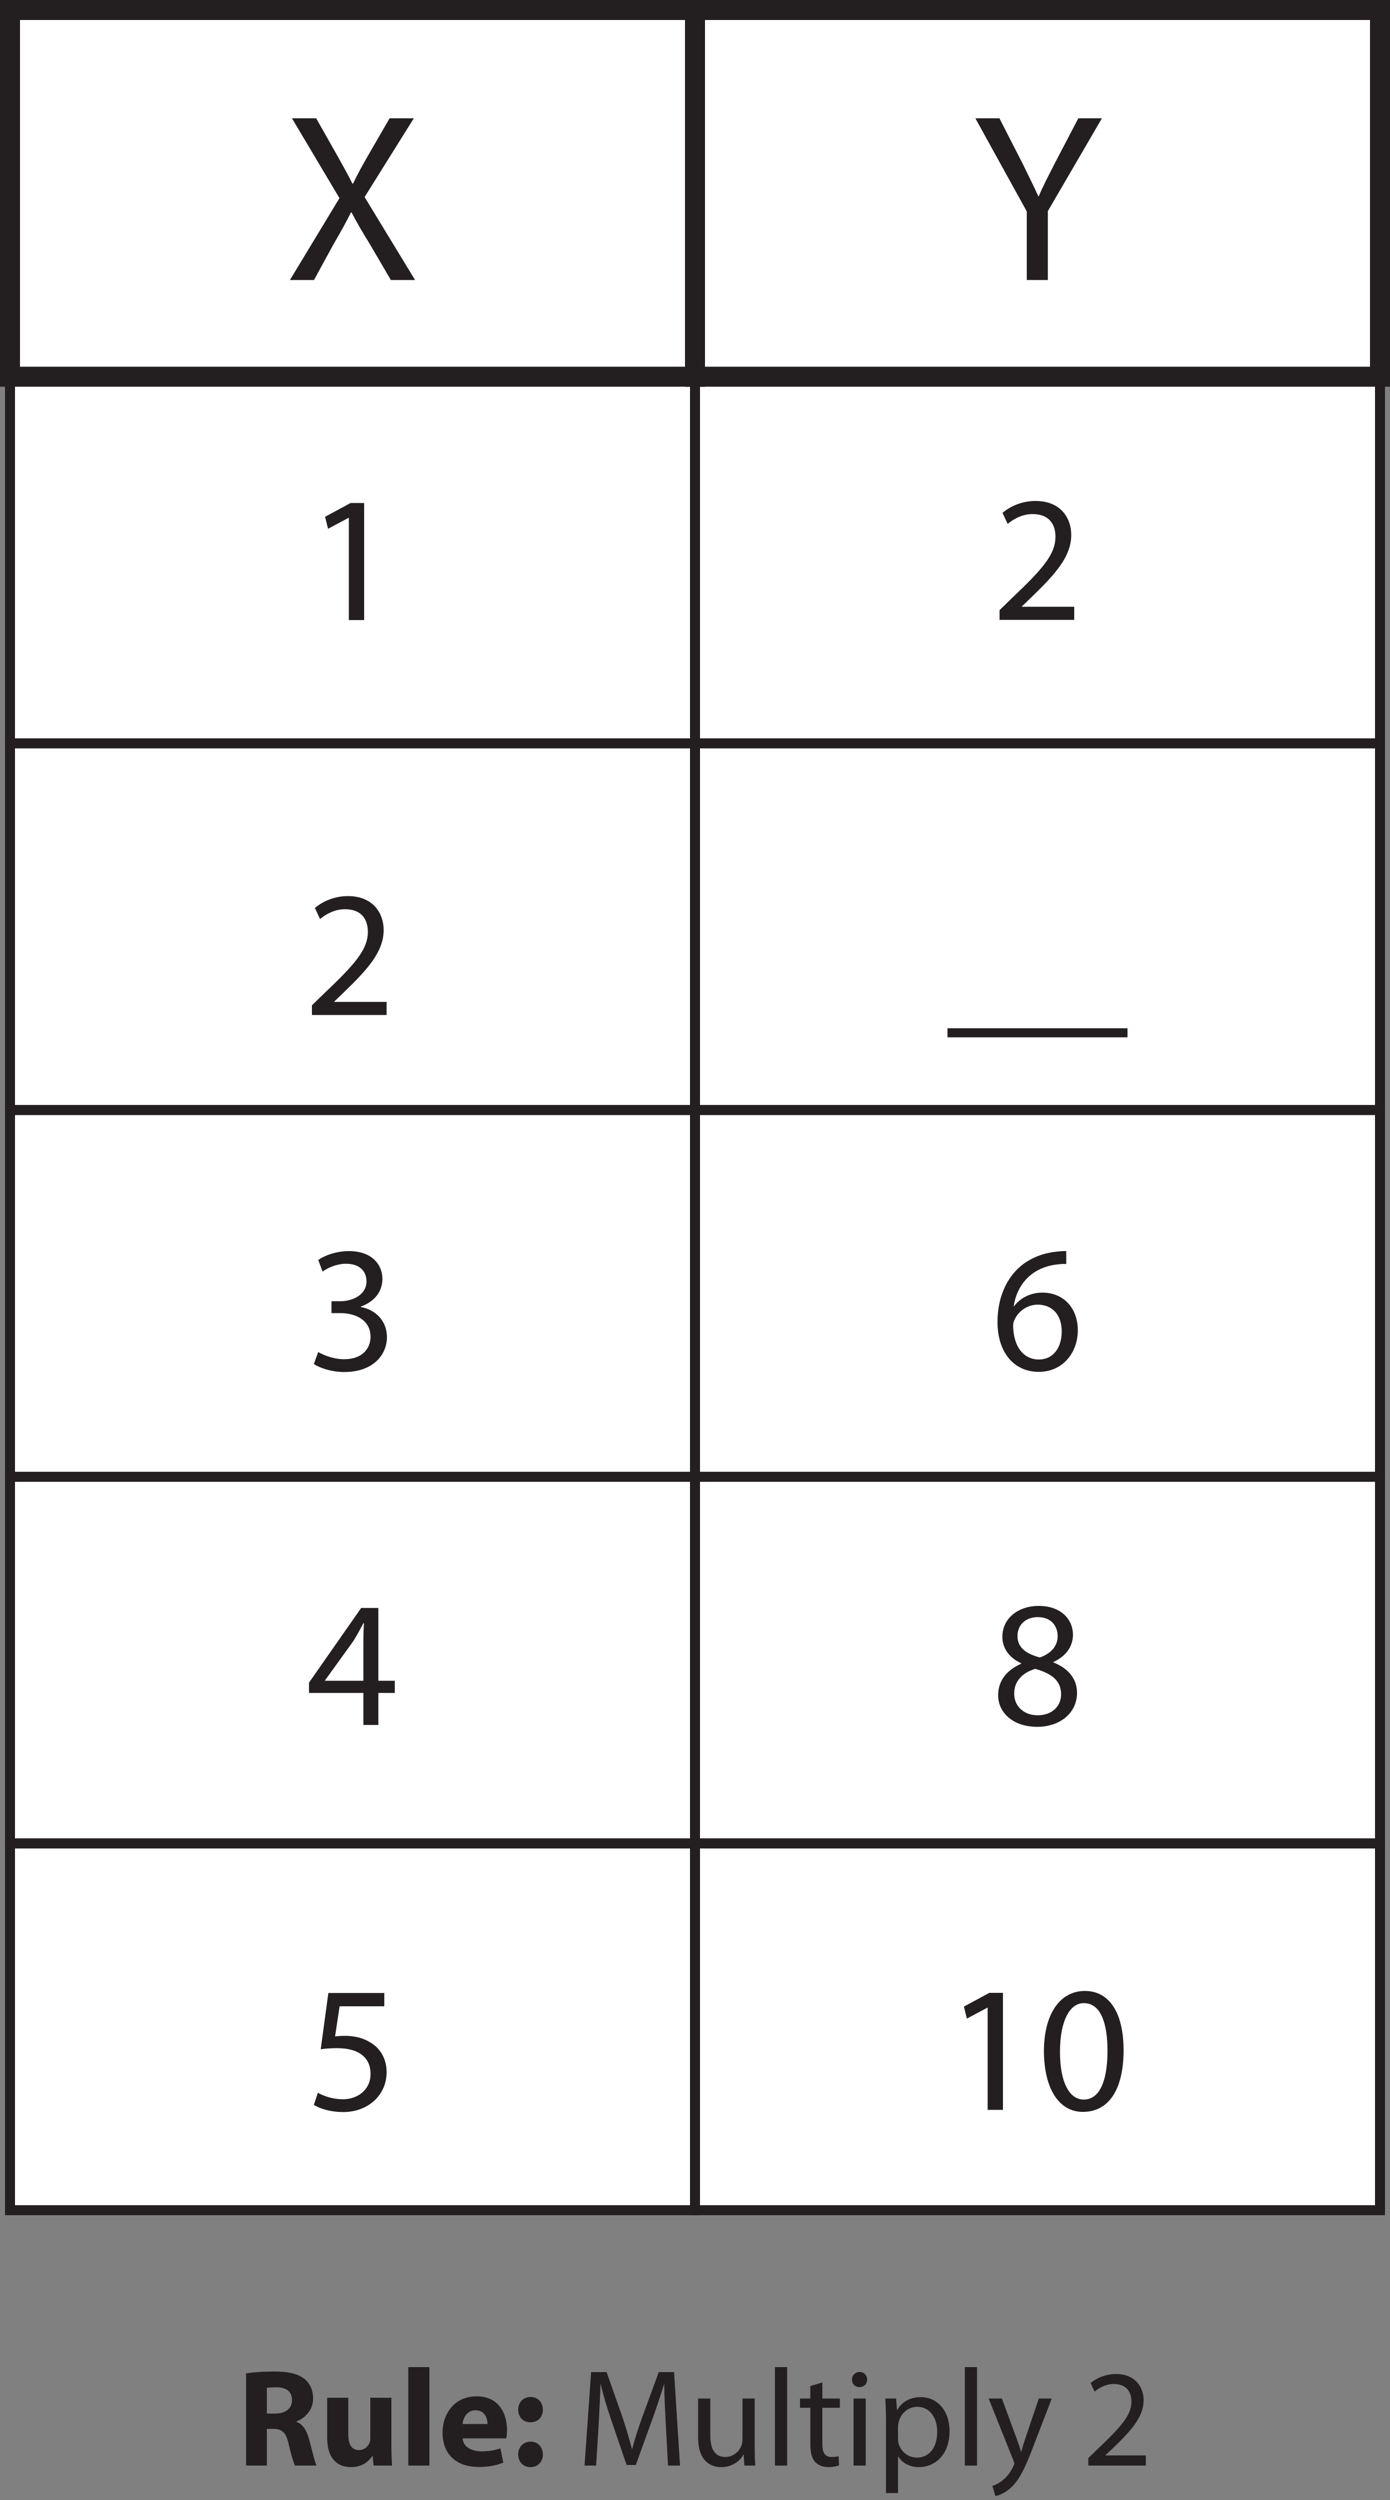
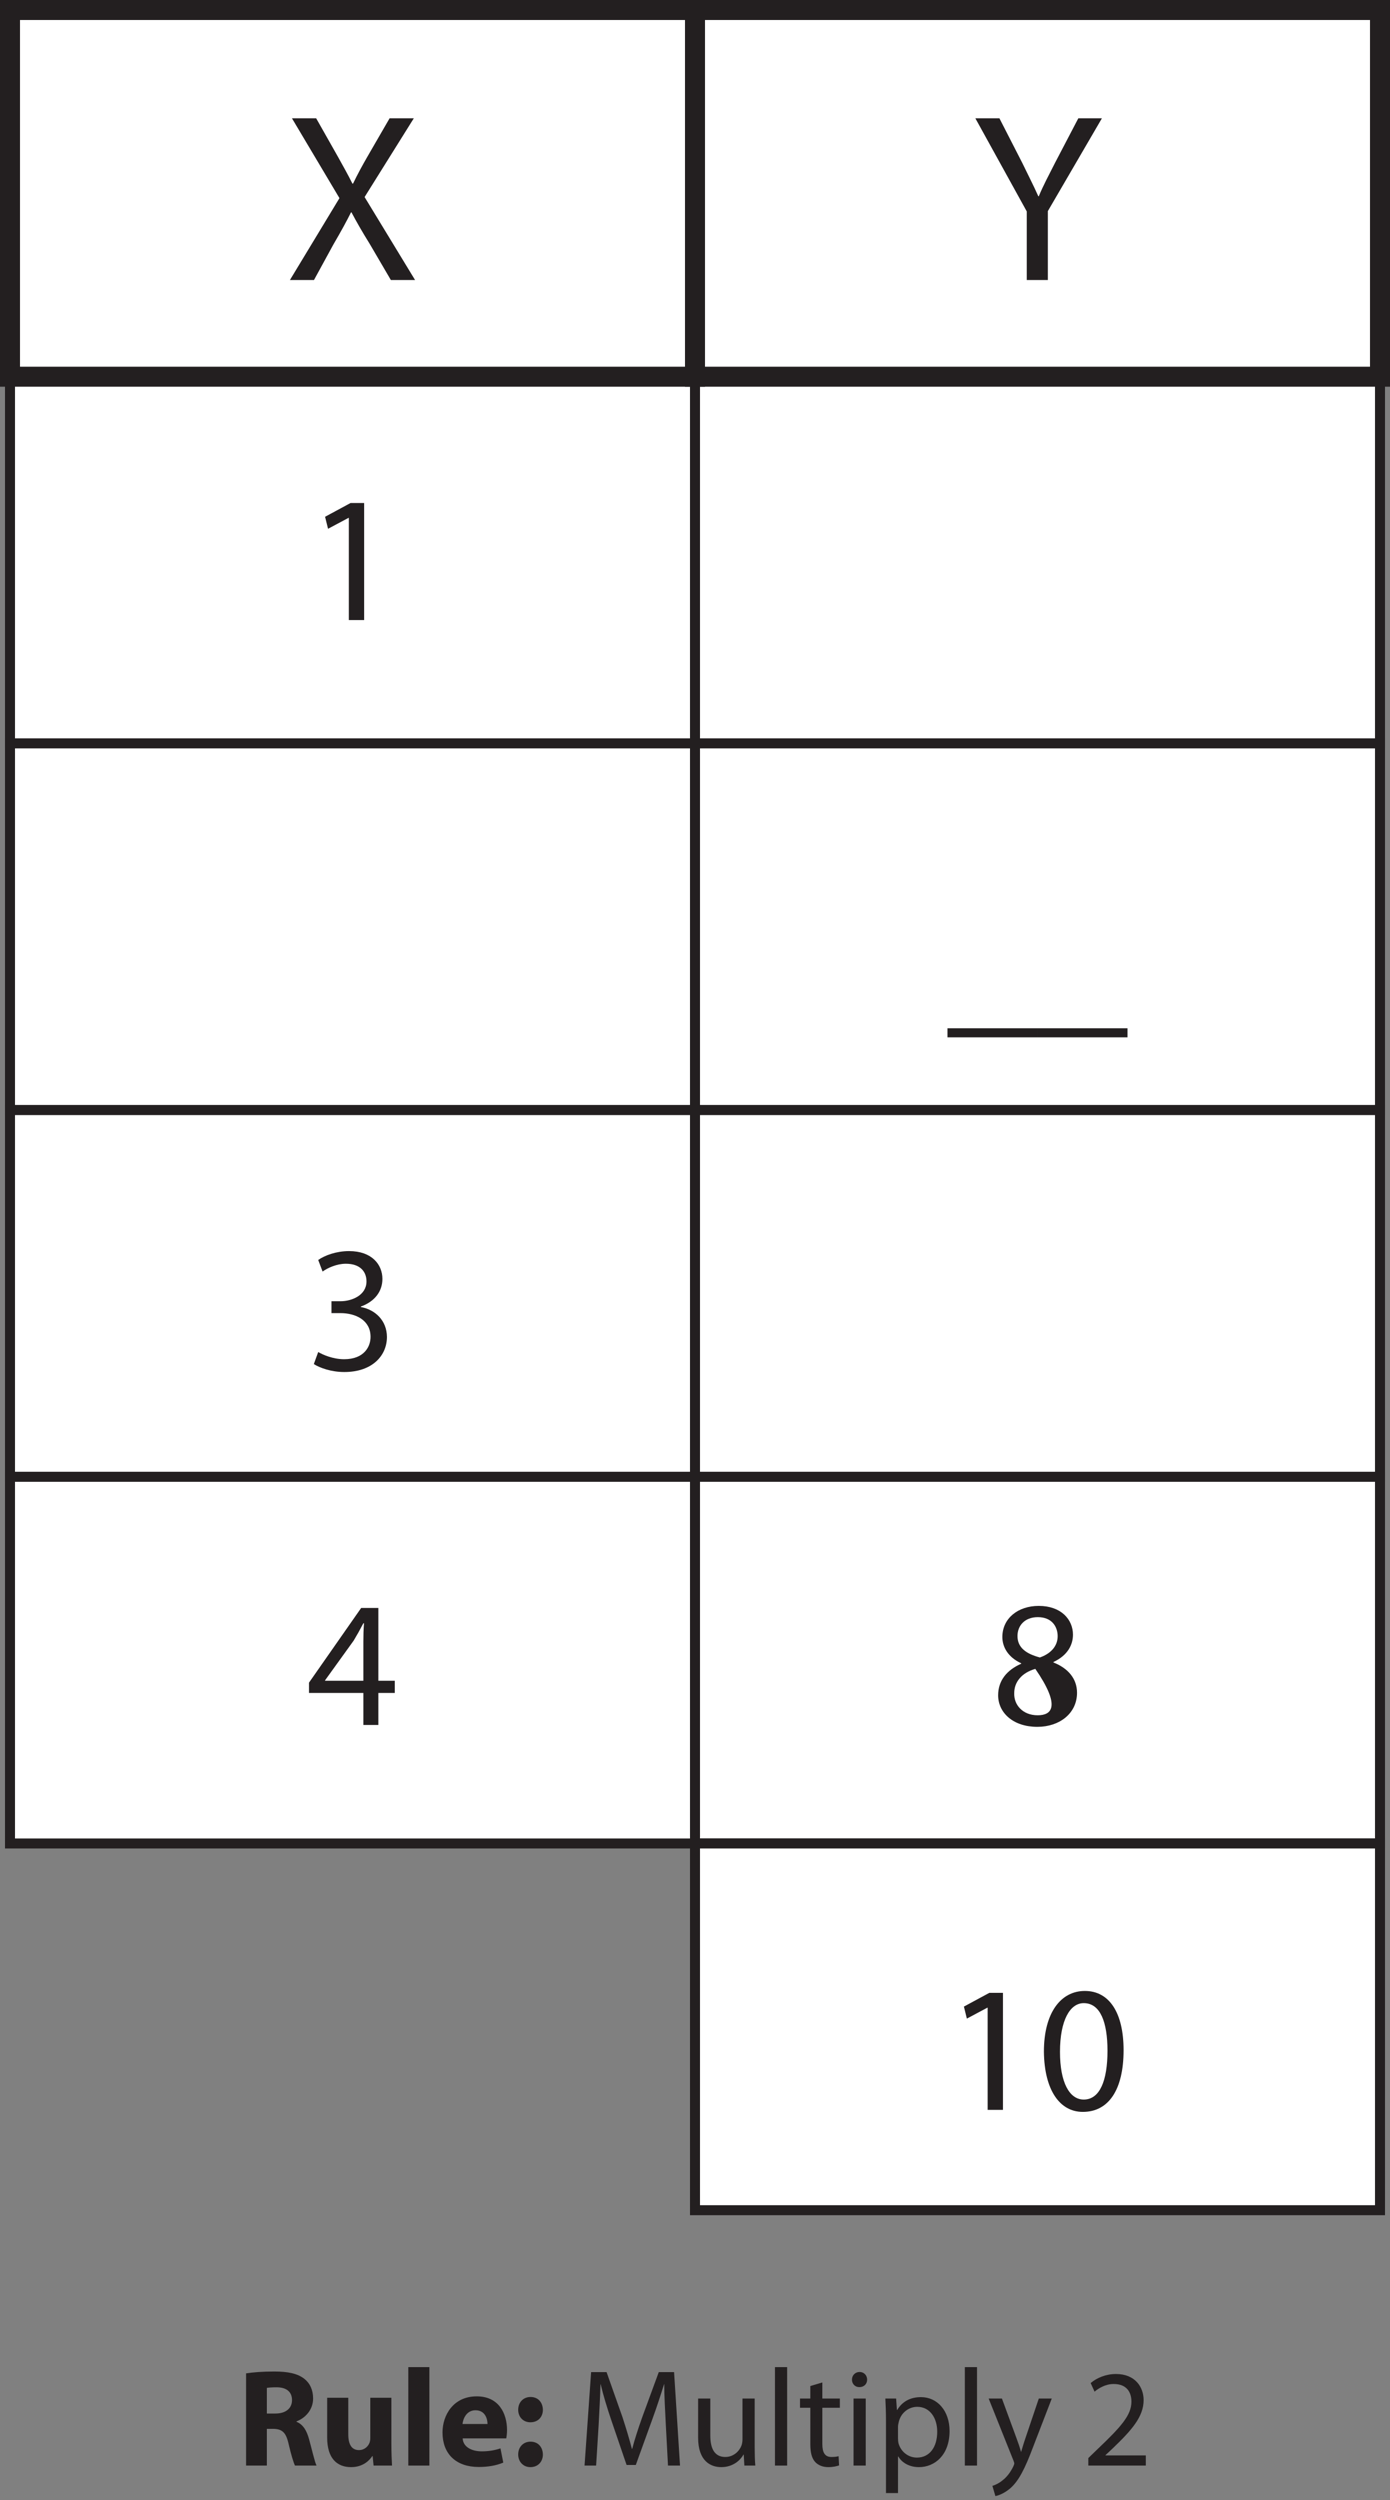
<svg xmlns="http://www.w3.org/2000/svg" xmlns:xlink="http://www.w3.org/1999/xlink" width="139pt" height="250pt" viewBox="0 0 139 250" version="1.1">
  <rect x="0" y="0" width="139" height="250" fill="#808080" stroke="none" />
  <defs>
    <g>
      <symbol overflow="visible" id="glyph0-0">
        <path style="stroke:none;" d="M 0 0 L 12 0 L 12 -16.797 L 0 -16.797 Z M 6 -9.484 L 1.922 -15.594 L 10.078 -15.594 Z M 6.719 -8.406 L 10.797 -14.516 L 10.797 -2.281 Z M 1.922 -1.203 L 6 -7.312 L 10.078 -1.203 Z M 1.203 -14.516 L 5.281 -8.406 L 1.203 -2.281 Z M 1.203 -14.516 " />
      </symbol>
      <symbol overflow="visible" id="glyph0-1">
        <path style="stroke:none;" d="M 13.109 0 L 8.062 -8.297 L 12.984 -16.172 L 10.562 -16.172 L 8.375 -12.391 C 7.781 -11.359 7.375 -10.609 6.906 -9.641 L 6.844 -9.641 C 6.406 -10.516 5.953 -11.328 5.359 -12.391 L 3.219 -16.172 L 0.797 -16.172 L 5.547 -8.188 L 0.594 0 L 3 0 L 4.938 -3.547 C 5.766 -4.969 6.234 -5.828 6.703 -6.766 L 6.75 -6.766 C 7.25 -5.828 7.75 -4.938 8.594 -3.578 L 10.688 0 Z M 13.109 0 " />
      </symbol>
      <symbol overflow="visible" id="glyph0-2">
        <path style="stroke:none;" d="M 7.531 0 L 7.531 -6.891 L 12.938 -16.172 L 10.578 -16.172 L 8.25 -11.719 C 7.625 -10.484 7.062 -9.438 6.625 -8.375 L 6.578 -8.375 C 6.078 -9.5 5.562 -10.484 4.969 -11.719 L 2.688 -16.172 L 0.281 -16.172 L 5.422 -6.859 L 5.422 0 Z M 7.531 0 " />
      </symbol>
      <symbol overflow="visible" id="glyph1-0">
        <path style="stroke:none;" d="M 0 0 L 9 0 L 9 -12.594 L 0 -12.594 Z M 4.5 -7.109 L 1.438 -11.703 L 7.562 -11.703 Z M 5.047 -6.297 L 8.094 -10.891 L 8.094 -1.703 Z M 1.438 -0.906 L 4.5 -5.484 L 7.562 -0.906 Z M 0.906 -10.891 L 3.953 -6.297 L 0.906 -1.703 Z M 0.906 -10.891 " />
      </symbol>
      <symbol overflow="visible" id="glyph1-1">
        <path style="stroke:none;" d="M 4.25 0 L 5.781 0 L 5.781 -11.703 L 4.422 -11.703 L 1.875 -10.328 L 2.172 -9.125 L 4.219 -10.219 L 4.25 -10.219 Z M 4.25 0 " />
      </symbol>
      <symbol overflow="visible" id="glyph1-2">
-         <path style="stroke:none;" d="M 8.281 0 L 8.281 -1.312 L 3.047 -1.312 L 3.047 -1.344 L 3.953 -2.219 C 6.422 -4.594 7.984 -6.344 7.984 -8.5 C 7.984 -10.172 6.938 -11.891 4.406 -11.891 C 3.078 -11.891 1.906 -11.375 1.109 -10.703 L 1.625 -9.594 C 2.156 -10.047 3.047 -10.578 4.109 -10.578 C 5.844 -10.578 6.406 -9.484 6.406 -8.297 C 6.406 -6.531 5.047 -5.016 2.047 -2.172 L 0.812 -0.969 L 0.812 0 Z M 8.281 0 " />
-       </symbol>
+         </symbol>
      <symbol overflow="visible" id="glyph1-3">
        <path style="stroke:none;" d="M 0.75 -0.594 C 1.328 -0.219 2.484 0.203 3.797 0.203 C 6.594 0.203 8.062 -1.438 8.062 -3.312 C 8.047 -4.953 6.891 -6.031 5.453 -6.297 L 5.453 -6.344 C 6.875 -6.859 7.609 -7.891 7.609 -9.109 C 7.609 -10.531 6.562 -11.891 4.266 -11.891 C 3 -11.891 1.812 -11.453 1.188 -11 L 1.625 -9.844 C 2.125 -10.203 3.031 -10.625 3.953 -10.625 C 5.422 -10.625 6.016 -9.797 6.016 -8.859 C 6.016 -7.469 4.547 -6.875 3.406 -6.875 L 2.516 -6.875 L 2.516 -5.688 L 3.406 -5.688 C 4.938 -5.688 6.406 -4.984 6.422 -3.344 C 6.438 -2.359 5.797 -1.078 3.781 -1.078 C 2.656 -1.078 1.641 -1.531 1.188 -1.797 Z M 0.75 -0.594 " />
      </symbol>
      <symbol overflow="visible" id="glyph1-4">
        <path style="stroke:none;" d="M 7.203 0 L 7.203 -3.203 L 8.844 -3.203 L 8.844 -4.422 L 7.203 -4.422 L 7.203 -11.703 L 5.484 -11.703 L 0.266 -4.234 L 0.266 -3.203 L 5.703 -3.203 L 5.703 0 Z M 1.875 -4.422 L 1.875 -4.469 L 4.734 -8.438 C 5.062 -8.984 5.344 -9.484 5.703 -10.172 L 5.766 -10.172 C 5.719 -9.562 5.703 -8.953 5.703 -8.328 L 5.703 -4.422 Z M 1.875 -4.422 " />
      </symbol>
      <symbol overflow="visible" id="glyph1-5">
-         <path style="stroke:none;" d="M 7.797 -11.703 L 2.203 -11.703 L 1.438 -6.078 C 1.875 -6.141 2.391 -6.188 3.078 -6.188 C 5.406 -6.188 6.422 -5.125 6.422 -3.625 C 6.438 -2.047 5.141 -1.078 3.672 -1.078 C 2.594 -1.078 1.641 -1.438 1.156 -1.734 L 0.75 -0.516 C 1.328 -0.156 2.391 0.203 3.672 0.203 C 6.203 0.203 8.031 -1.516 8.031 -3.797 C 8.031 -5.25 7.266 -6.281 6.359 -6.781 C 5.641 -7.234 4.75 -7.422 3.828 -7.422 C 3.406 -7.422 3.156 -7.391 2.875 -7.359 L 3.328 -10.375 L 7.797 -10.375 Z M 7.797 -11.703 " />
-       </symbol>
+         </symbol>
      <symbol overflow="visible" id="glyph1-6">
        <path style="stroke:none;" d="M 0 1.344 L 0 2.25 L 9 2.25 L 9 1.344 Z M 0 1.344 " />
      </symbol>
      <symbol overflow="visible" id="glyph1-7">
-         <path style="stroke:none;" d="M 7.484 -11.875 C 7.203 -11.875 6.797 -11.859 6.344 -11.797 C 4.859 -11.609 3.562 -11.016 2.594 -10.062 C 1.422 -8.906 0.609 -7.094 0.609 -4.781 C 0.609 -1.75 2.25 0.203 4.734 0.203 C 7.188 0.203 8.641 -1.781 8.641 -3.938 C 8.641 -6.203 7.188 -7.719 5.109 -7.719 C 3.812 -7.719 2.828 -7.109 2.266 -6.359 L 2.234 -6.359 C 2.5 -8.297 3.797 -10.094 6.297 -10.5 C 6.75 -10.562 7.156 -10.609 7.484 -10.578 Z M 4.766 -1.031 C 3.094 -1.031 2.203 -2.469 2.172 -4.391 C 2.172 -4.688 2.25 -4.891 2.344 -5.078 C 2.766 -5.938 3.672 -6.516 4.625 -6.516 C 6.078 -6.516 7.031 -5.516 7.031 -3.828 C 7.031 -2.156 6.125 -1.031 4.766 -1.031 Z M 4.766 -1.031 " />
-       </symbol>
+         </symbol>
      <symbol overflow="visible" id="glyph1-8">
-         <path style="stroke:none;" d="M 2.984 -6.109 C 1.547 -5.484 0.672 -4.422 0.672 -2.953 C 0.672 -1.234 2.141 0.203 4.594 0.203 C 6.828 0.203 8.562 -1.156 8.562 -3.203 C 8.562 -4.609 7.672 -5.656 6.203 -6.234 L 6.203 -6.281 C 7.656 -6.953 8.156 -8.031 8.156 -9.016 C 8.156 -10.5 7 -11.891 4.734 -11.891 C 2.656 -11.891 1.094 -10.641 1.094 -8.781 C 1.094 -7.781 1.656 -6.766 2.969 -6.156 Z M 4.625 -0.953 C 3.125 -0.953 2.234 -2 2.281 -3.172 C 2.281 -4.281 3.031 -5.203 4.391 -5.594 C 5.969 -5.141 6.969 -4.453 6.969 -3.047 C 6.969 -1.844 6.047 -0.953 4.625 -0.953 Z M 4.641 -10.766 C 6.062 -10.766 6.625 -9.797 6.625 -8.859 C 6.625 -7.797 5.844 -7.078 4.844 -6.734 C 3.484 -7.094 2.594 -7.719 2.609 -8.891 C 2.609 -9.906 3.328 -10.766 4.641 -10.766 Z M 4.641 -10.766 " />
+         <path style="stroke:none;" d="M 2.984 -6.109 C 1.547 -5.484 0.672 -4.422 0.672 -2.953 C 0.672 -1.234 2.141 0.203 4.594 0.203 C 6.828 0.203 8.562 -1.156 8.562 -3.203 C 8.562 -4.609 7.672 -5.656 6.203 -6.234 L 6.203 -6.281 C 7.656 -6.953 8.156 -8.031 8.156 -9.016 C 8.156 -10.5 7 -11.891 4.734 -11.891 C 2.656 -11.891 1.094 -10.641 1.094 -8.781 C 1.094 -7.781 1.656 -6.766 2.969 -6.156 Z M 4.625 -0.953 C 3.125 -0.953 2.234 -2 2.281 -3.172 C 2.281 -4.281 3.031 -5.203 4.391 -5.594 C 6.969 -1.844 6.047 -0.953 4.625 -0.953 Z M 4.641 -10.766 C 6.062 -10.766 6.625 -9.797 6.625 -8.859 C 6.625 -7.797 5.844 -7.078 4.844 -6.734 C 3.484 -7.094 2.594 -7.719 2.609 -8.891 C 2.609 -9.906 3.328 -10.766 4.641 -10.766 Z M 4.641 -10.766 " />
      </symbol>
      <symbol overflow="visible" id="glyph1-9">
        <path style="stroke:none;" d="M 4.734 -11.891 C 2.359 -11.891 0.641 -9.75 0.641 -5.812 C 0.688 -1.938 2.25 0.203 4.531 0.203 C 7.109 0.203 8.609 -2 8.609 -5.969 C 8.609 -9.703 7.188 -11.891 4.734 -11.891 Z M 4.625 -10.672 C 6.281 -10.672 7 -8.781 7 -5.906 C 7 -2.922 6.234 -1.031 4.625 -1.031 C 3.188 -1.031 2.25 -2.75 2.25 -5.797 C 2.25 -8.984 3.266 -10.672 4.625 -10.672 Z M 4.625 -10.672 " />
      </symbol>
      <symbol overflow="visible" id="glyph2-0">
        <path style="stroke:none;" d="M 0 0 L 6.922 0 L 6.922 -9.703 L 0 -9.703 Z M 3.469 -5.469 L 1.109 -9.016 L 5.828 -9.016 Z M 3.875 -4.844 L 6.234 -8.391 L 6.234 -1.312 Z M 1.109 -0.688 L 3.469 -4.234 L 5.828 -0.688 Z M 0.688 -8.391 L 3.047 -4.844 L 0.688 -1.312 Z M 0.688 -8.391 " />
      </symbol>
      <symbol overflow="visible" id="glyph2-1">
        <path style="stroke:none;" d="M 0.922 0 L 3 0 L 3 -3.672 L 3.625 -3.672 C 4.5 -3.656 4.906 -3.359 5.172 -2.172 C 5.438 -1.031 5.672 -0.281 5.812 0 L 7.969 0 C 7.781 -0.359 7.516 -1.578 7.219 -2.641 C 6.984 -3.5 6.625 -4.109 5.969 -4.375 L 5.969 -4.422 C 6.781 -4.719 7.625 -5.531 7.625 -6.703 C 7.625 -7.562 7.312 -8.234 6.75 -8.672 C 6.078 -9.203 5.109 -9.406 3.734 -9.406 C 2.594 -9.406 1.594 -9.328 0.922 -9.219 Z M 3 -7.766 C 3.156 -7.797 3.453 -7.828 3.969 -7.828 C 4.938 -7.828 5.516 -7.391 5.516 -6.547 C 5.516 -5.719 4.891 -5.203 3.844 -5.203 L 3 -5.203 Z M 3 -7.766 " />
      </symbol>
      <symbol overflow="visible" id="glyph2-2">
        <path style="stroke:none;" d="M 7.234 -6.781 L 5.125 -6.781 L 5.125 -2.75 C 5.125 -2.562 5.094 -2.406 5.047 -2.281 C 4.922 -1.953 4.578 -1.547 3.984 -1.547 C 3.25 -1.547 2.922 -2.141 2.922 -3.125 L 2.922 -6.781 L 0.812 -6.781 L 0.812 -2.797 C 0.812 -0.703 1.812 0.156 3.203 0.156 C 4.422 0.156 5.062 -0.547 5.328 -0.953 L 5.359 -0.953 L 5.453 0 L 7.297 0 C 7.266 -0.562 7.234 -1.281 7.234 -2.172 Z M 7.234 -6.781 " />
      </symbol>
      <symbol overflow="visible" id="glyph2-3">
        <path style="stroke:none;" d="M 0.844 0 L 2.953 0 L 2.953 -9.844 L 0.844 -9.844 Z M 0.844 0 " />
      </symbol>
      <symbol overflow="visible" id="glyph2-4">
        <path style="stroke:none;" d="M 6.828 -2.719 C 6.859 -2.875 6.906 -3.188 6.906 -3.547 C 6.906 -5.219 6.078 -6.922 3.875 -6.922 C 1.531 -6.922 0.453 -5.031 0.453 -3.312 C 0.453 -1.188 1.781 0.141 4.078 0.141 C 4.984 0.141 5.828 0 6.531 -0.297 L 6.25 -1.719 C 5.688 -1.531 5.094 -1.422 4.375 -1.422 C 3.391 -1.422 2.516 -1.844 2.469 -2.719 Z M 2.453 -4.156 C 2.516 -4.719 2.875 -5.531 3.75 -5.531 C 4.719 -5.531 4.953 -4.672 4.953 -4.156 Z M 2.453 -4.156 " />
      </symbol>
      <symbol overflow="visible" id="glyph2-5">
        <path style="stroke:none;" d="M 1.922 -4.328 C 2.688 -4.328 3.172 -4.859 3.172 -5.578 C 3.156 -6.344 2.672 -6.859 1.938 -6.859 C 1.219 -6.859 0.703 -6.328 0.703 -5.578 C 0.703 -4.859 1.203 -4.328 1.922 -4.328 Z M 1.922 0.156 C 2.688 0.156 3.172 -0.391 3.172 -1.109 C 3.156 -1.875 2.672 -2.391 1.938 -2.391 C 1.219 -2.391 0.703 -1.859 0.703 -1.109 C 0.703 -0.391 1.203 0.156 1.922 0.156 Z M 1.922 0.156 " />
      </symbol>
      <symbol overflow="visible" id="glyph3-0">
        <path style="stroke:none;" d="M 0 0 L 6.922 0 L 6.922 -9.703 L 0 -9.703 Z M 3.469 -5.469 L 1.109 -9.016 L 5.828 -9.016 Z M 3.875 -4.844 L 6.234 -8.391 L 6.234 -1.312 Z M 1.109 -0.688 L 3.469 -4.234 L 5.828 -0.688 Z M 0.688 -8.391 L 3.047 -4.844 L 0.688 -1.312 Z M 0.688 -8.391 " />
      </symbol>
      <symbol overflow="visible" id="glyph3-1">
        <path style="stroke:none;" d="" />
      </symbol>
      <symbol overflow="visible" id="glyph3-2">
        <path style="stroke:none;" d="M 9.141 0 L 10.344 0 L 9.75 -9.344 L 8.219 -9.344 L 6.562 -4.828 C 6.141 -3.641 5.812 -2.625 5.562 -1.672 L 5.531 -1.672 C 5.281 -2.641 4.969 -3.672 4.594 -4.828 L 3 -9.344 L 1.453 -9.344 L 0.797 0 L 1.953 0 L 2.203 -4 C 2.281 -5.422 2.359 -6.969 2.391 -8.141 L 2.406 -8.141 C 2.672 -7.031 3.031 -5.828 3.484 -4.5 L 5 -0.062 L 5.922 -0.062 L 7.562 -4.594 C 8.031 -5.875 8.406 -7.047 8.75 -8.141 L 8.766 -8.141 C 8.766 -6.984 8.859 -5.406 8.922 -4.109 Z M 9.141 0 " />
      </symbol>
      <symbol overflow="visible" id="glyph3-3">
        <path style="stroke:none;" d="M 6.625 -6.703 L 5.406 -6.703 L 5.406 -2.609 C 5.406 -2.375 5.359 -2.141 5.297 -1.984 C 5.078 -1.422 4.5 -0.859 3.688 -0.859 C 2.594 -0.859 2.188 -1.734 2.188 -3 L 2.188 -6.703 L 0.969 -6.703 L 0.969 -2.781 C 0.969 -0.438 2.234 0.156 3.281 0.156 C 4.469 0.156 5.203 -0.547 5.5 -1.094 L 5.531 -1.094 L 5.594 0 L 6.688 0 C 6.641 -0.531 6.625 -1.141 6.625 -1.844 Z M 6.625 -6.703 " />
      </symbol>
      <symbol overflow="visible" id="glyph3-4">
        <path style="stroke:none;" d="M 1.016 0 L 2.234 0 L 2.234 -9.844 L 1.016 -9.844 Z M 1.016 0 " />
      </symbol>
      <symbol overflow="visible" id="glyph3-5">
        <path style="stroke:none;" d="M 1.281 -7.953 L 1.281 -6.703 L 0.25 -6.703 L 0.25 -5.781 L 1.281 -5.781 L 1.281 -2.125 C 1.281 -1.328 1.422 -0.734 1.766 -0.359 C 2.047 -0.047 2.516 0.156 3.078 0.156 C 3.547 0.156 3.922 0.062 4.156 -0.016 L 4.109 -0.938 C 3.922 -0.891 3.734 -0.859 3.391 -0.859 C 2.719 -0.859 2.484 -1.328 2.484 -2.156 L 2.484 -5.781 L 4.234 -5.781 L 4.234 -6.703 L 2.484 -6.703 L 2.484 -8.312 Z M 1.281 -7.953 " />
      </symbol>
      <symbol overflow="visible" id="glyph3-6">
        <path style="stroke:none;" d="M 2.234 0 L 2.234 -6.703 L 1.016 -6.703 L 1.016 0 Z M 1.625 -9.359 C 1.172 -9.359 0.859 -9.016 0.859 -8.594 C 0.859 -8.172 1.156 -7.844 1.594 -7.844 C 2.078 -7.844 2.375 -8.172 2.375 -8.594 C 2.375 -9.016 2.062 -9.359 1.625 -9.359 Z M 1.625 -9.359 " />
      </symbol>
      <symbol overflow="visible" id="glyph3-7">
        <path style="stroke:none;" d="M 1.016 2.75 L 2.219 2.75 L 2.219 -0.906 L 2.25 -0.906 C 2.641 -0.234 3.422 0.156 4.312 0.156 C 5.891 0.156 7.375 -1.047 7.375 -3.453 C 7.375 -5.469 6.156 -6.844 4.516 -6.844 C 3.422 -6.844 2.625 -6.375 2.141 -5.562 L 2.109 -5.562 L 2.031 -6.703 L 0.953 -6.703 C 0.984 -6.078 1.016 -5.375 1.016 -4.516 Z M 2.219 -3.891 C 2.219 -4.047 2.266 -4.234 2.297 -4.375 C 2.516 -5.297 3.312 -5.875 4.141 -5.875 C 5.438 -5.875 6.141 -4.719 6.141 -3.391 C 6.141 -1.859 5.391 -0.797 4.109 -0.797 C 3.234 -0.797 2.5 -1.391 2.266 -2.234 C 2.234 -2.391 2.219 -2.547 2.219 -2.734 Z M 2.219 -3.891 " />
      </symbol>
      <symbol overflow="visible" id="glyph3-8">
        <path style="stroke:none;" d="M 0.125 -6.703 L 2.594 -0.531 C 2.656 -0.375 2.688 -0.281 2.688 -0.203 C 2.688 -0.141 2.641 -0.047 2.594 0.078 C 2.297 0.703 1.906 1.172 1.562 1.438 C 1.203 1.75 0.797 1.938 0.5 2.031 L 0.797 3.047 C 1.109 3 1.688 2.781 2.297 2.266 C 3.125 1.531 3.734 0.375 4.594 -1.922 L 6.438 -6.703 L 5.141 -6.703 L 3.812 -2.766 C 3.641 -2.281 3.5 -1.781 3.375 -1.375 L 3.359 -1.375 C 3.25 -1.781 3.078 -2.297 2.906 -2.75 L 1.453 -6.703 Z M 0.125 -6.703 " />
      </symbol>
      <symbol overflow="visible" id="glyph3-9">
        <path style="stroke:none;" d="M 6.375 0 L 6.375 -1.016 L 2.344 -1.016 L 2.344 -1.047 L 3.047 -1.703 C 4.953 -3.531 6.156 -4.875 6.156 -6.547 C 6.156 -7.828 5.328 -9.156 3.391 -9.156 C 2.375 -9.156 1.469 -8.766 0.859 -8.25 L 1.25 -7.391 C 1.656 -7.734 2.344 -8.156 3.156 -8.156 C 4.5 -8.156 4.938 -7.297 4.938 -6.391 C 4.938 -5.031 3.875 -3.859 1.578 -1.672 L 0.625 -0.75 L 0.625 0 Z M 6.375 0 " />
      </symbol>
    </g>
  </defs>
  <g id="surface1">
    <path style="fill-rule:nonzero;fill:rgb(100%,100%,100%);fill-opacity:1;stroke-width:1;stroke-linecap:butt;stroke-linejoin:miter;stroke:rgb(13.73%,12.16%,12.549%);stroke-opacity:1;stroke-miterlimit:10;" d="M 69.5 175.668 L 1 175.668 L 1 212.336 L 69.5 212.336 Z M 69.5 175.668 " transform="matrix(1,0,0,-1,0,250)" />
    <path style="fill-rule:nonzero;fill:rgb(100%,100%,100%);fill-opacity:1;stroke-width:1;stroke-linecap:butt;stroke-linejoin:miter;stroke:rgb(13.73%,12.16%,12.549%);stroke-opacity:1;stroke-miterlimit:10;" d="M 138 175.668 L 69.5 175.668 L 69.5 212.336 L 138 212.336 Z M 138 175.668 " transform="matrix(1,0,0,-1,0,250)" />
    <path style="fill-rule:nonzero;fill:rgb(100%,100%,100%);fill-opacity:1;stroke-width:1;stroke-linecap:butt;stroke-linejoin:miter;stroke:rgb(13.73%,12.16%,12.549%);stroke-opacity:1;stroke-miterlimit:10;" d="M 69.5 139 L 1 139 L 1 175.668 L 69.5 175.668 Z M 69.5 139 " transform="matrix(1,0,0,-1,0,250)" />
    <path style="fill-rule:nonzero;fill:rgb(100%,100%,100%);fill-opacity:1;stroke-width:1;stroke-linecap:butt;stroke-linejoin:miter;stroke:rgb(13.73%,12.16%,12.549%);stroke-opacity:1;stroke-miterlimit:10;" d="M 138 139 L 69.5 139 L 69.5 175.668 L 138 175.668 Z M 138 139 " transform="matrix(1,0,0,-1,0,250)" />
    <path style="fill-rule:nonzero;fill:rgb(100%,100%,100%);fill-opacity:1;stroke-width:1;stroke-linecap:butt;stroke-linejoin:miter;stroke:rgb(13.73%,12.16%,12.549%);stroke-opacity:1;stroke-miterlimit:10;" d="M 69.5 102.332 L 1 102.332 L 1 139 L 69.5 139 Z M 69.5 102.332 " transform="matrix(1,0,0,-1,0,250)" />
    <path style="fill-rule:nonzero;fill:rgb(100%,100%,100%);fill-opacity:1;stroke-width:1;stroke-linecap:butt;stroke-linejoin:miter;stroke:rgb(13.73%,12.16%,12.549%);stroke-opacity:1;stroke-miterlimit:10;" d="M 138 102.332 L 69.5 102.332 L 69.5 139 L 138 139 Z M 138 102.332 " transform="matrix(1,0,0,-1,0,250)" />
    <path style="fill-rule:nonzero;fill:rgb(100%,100%,100%);fill-opacity:1;stroke-width:1;stroke-linecap:butt;stroke-linejoin:miter;stroke:rgb(13.73%,12.16%,12.549%);stroke-opacity:1;stroke-miterlimit:10;" d="M 69.5 65.668 L 1 65.668 L 1 102.332 L 69.5 102.332 Z M 69.5 65.668 " transform="matrix(1,0,0,-1,0,250)" />
    <path style="fill-rule:nonzero;fill:rgb(100%,100%,100%);fill-opacity:1;stroke-width:1;stroke-linecap:butt;stroke-linejoin:miter;stroke:rgb(13.73%,12.16%,12.549%);stroke-opacity:1;stroke-miterlimit:10;" d="M 138 65.668 L 69.5 65.668 L 69.5 102.332 L 138 102.332 Z M 138 65.668 " transform="matrix(1,0,0,-1,0,250)" />
-     <path style="fill-rule:nonzero;fill:rgb(100%,100%,100%);fill-opacity:1;stroke-width:1;stroke-linecap:butt;stroke-linejoin:miter;stroke:rgb(13.73%,12.16%,12.549%);stroke-opacity:1;stroke-miterlimit:10;" d="M 69.5 29 L 1 29 L 1 65.668 L 69.5 65.668 Z M 69.5 29 " transform="matrix(1,0,0,-1,0,250)" />
    <path style="fill-rule:nonzero;fill:rgb(100%,100%,100%);fill-opacity:1;stroke-width:1;stroke-linecap:butt;stroke-linejoin:miter;stroke:rgb(13.73%,12.16%,12.549%);stroke-opacity:1;stroke-miterlimit:10;" d="M 138 29 L 69.5 29 L 69.5 65.668 L 138 65.668 Z M 138 29 " transform="matrix(1,0,0,-1,0,250)" />
    <path style="fill-rule:nonzero;fill:rgb(100%,100%,100%);fill-opacity:1;stroke-width:2;stroke-linecap:butt;stroke-linejoin:miter;stroke:rgb(13.73%,12.16%,12.549%);stroke-opacity:1;stroke-miterlimit:10;" d="M 69.5 212.332 L 1 212.332 L 1 249 L 69.5 249 Z M 69.5 212.332 " transform="matrix(1,0,0,-1,0,250)" />
    <path style="fill-rule:nonzero;fill:rgb(100%,100%,100%);fill-opacity:1;stroke-width:2;stroke-linecap:butt;stroke-linejoin:miter;stroke:rgb(13.73%,12.16%,12.549%);stroke-opacity:1;stroke-miterlimit:10;" d="M 138 212.332 L 69.5 212.332 L 69.5 249 L 138 249 Z M 138 212.332 " transform="matrix(1,0,0,-1,0,250)" />
    <g style="fill:rgb(13.73%,12.16%,12.549%);fill-opacity:1;">
      <use xlink:href="#glyph0-1" x="28.398" y="28" />
    </g>
    <g style="fill:rgb(13.73%,12.16%,12.549%);fill-opacity:1;">
      <use xlink:href="#glyph0-2" x="97.254" y="28" />
    </g>
    <g style="fill:rgb(13.73%,12.16%,12.549%);fill-opacity:1;">
      <use xlink:href="#glyph1-1" x="30.633" y="62" />
    </g>
    <g style="fill:rgb(13.73%,12.16%,12.549%);fill-opacity:1;">
      <use xlink:href="#glyph1-2" x="30.381" y="101.492" />
    </g>
    <g style="fill:rgb(13.73%,12.16%,12.549%);fill-opacity:1;">
      <use xlink:href="#glyph1-3" x="30.633" y="136.988" />
    </g>
    <g style="fill:rgb(13.73%,12.16%,12.549%);fill-opacity:1;">
      <use xlink:href="#glyph1-4" x="30.633" y="172.484" />
    </g>
    <g style="fill:rgb(13.73%,12.16%,12.549%);fill-opacity:1;">
      <use xlink:href="#glyph1-5" x="30.633" y="210.986" />
    </g>
    <g style="fill:rgb(13.73%,12.16%,12.549%);fill-opacity:1;">
      <use xlink:href="#glyph1-2" x="99.141" y="61.982" />
    </g>
    <g style="fill:rgb(13.73%,12.16%,12.549%);fill-opacity:1;">
      <use xlink:href="#glyph1-6" x="94.749" y="101.474" />
      <use xlink:href="#glyph1-6" x="103.749" y="101.474" />
    </g>
    <g style="fill:rgb(13.73%,12.16%,12.549%);fill-opacity:1;">
      <use xlink:href="#glyph1-7" x="99.141" y="136.97" />
    </g>
    <g style="fill:rgb(13.73%,12.16%,12.549%);fill-opacity:1;">
      <use xlink:href="#glyph1-8" x="99.141" y="172.466" />
    </g>
    <g style="fill:rgb(13.73%,12.16%,12.549%);fill-opacity:1;">
      <use xlink:href="#glyph1-1" x="94.515" y="210.968" />
      <use xlink:href="#glyph1-9" x="103.749" y="210.968" />
    </g>
    <g style="fill:rgb(13.73%,12.16%,12.549%);fill-opacity:1;">
      <use xlink:href="#glyph2-1" x="23.686" y="246.535" />
      <use xlink:href="#glyph2-2" x="31.905" y="246.535" />
      <use xlink:href="#glyph2-3" x="39.986" y="246.535" />
      <use xlink:href="#glyph2-4" x="43.797" y="246.535" />
      <use xlink:href="#glyph2-5" x="51.116" y="246.535" />
    </g>
    <g style="fill:rgb(13.73%,12.16%,12.549%);fill-opacity:1;">
      <use xlink:href="#glyph3-1" x="54.719" y="246.535" />
      <use xlink:href="#glyph3-2" x="57.658" y="246.535" />
    </g>
    <g style="fill:rgb(13.73%,12.16%,12.549%);fill-opacity:1;">
      <use xlink:href="#glyph3-3" x="68.843" y="246.535" />
      <use xlink:href="#glyph3-4" x="76.48" y="246.535" />
      <use xlink:href="#glyph3-5" x="79.751" y="246.535" />
      <use xlink:href="#glyph3-6" x="84.339" y="246.535" />
      <use xlink:href="#glyph3-7" x="87.582" y="246.535" />
      <use xlink:href="#glyph3-4" x="95.468" y="246.535" />
      <use xlink:href="#glyph3-8" x="98.74" y="246.535" />
      <use xlink:href="#glyph3-1" x="105.268" y="246.535" />
      <use xlink:href="#glyph3-9" x="108.206" y="246.535" />
    </g>
  </g>
</svg>